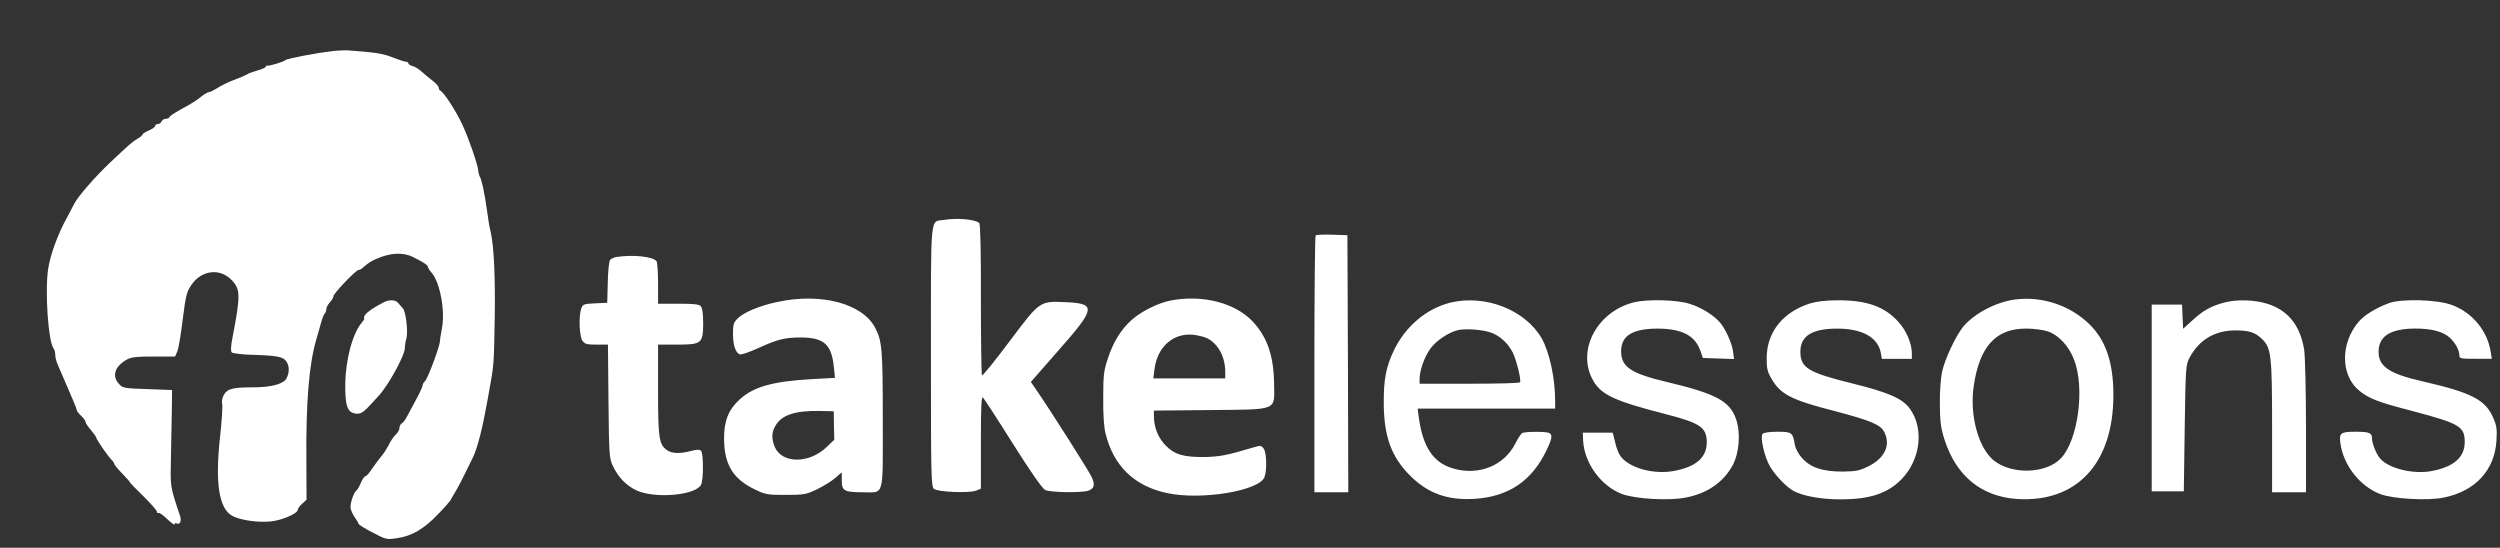
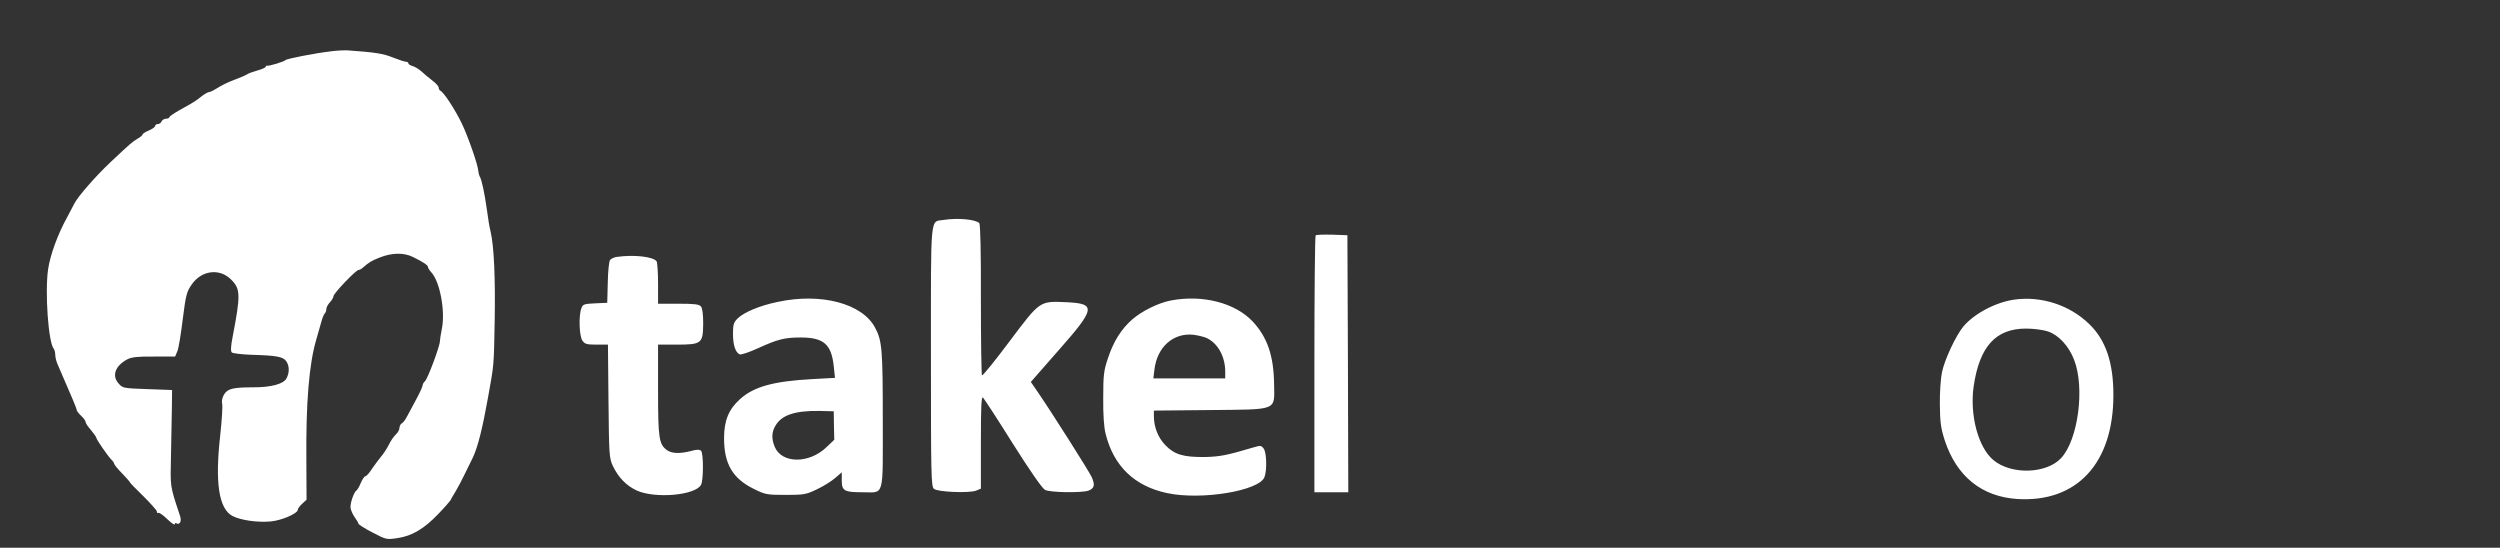
<svg xmlns="http://www.w3.org/2000/svg" width="178" height="39" fill="none">
  <rect width="100%" height="100%" fill="#333333" stroke="none" />
  <g clip-path="url(#a)" fill="#fff">
    <path d="M23.593 3.652c-1.143.127-3.2.532-3.276.633-.076.101-1.155.431-1.295.393-.064-.013-.102.025-.102.076 0 .051-.267.177-.597.266-.343.101-.673.215-.737.279-.076.051-.47.228-.889.38-.419.152-.965.418-1.206.583-.241.152-.508.291-.597.291-.076 0-.305.127-.508.279-.419.342-.622.469-1.587 1-.406.228-.737.456-.737.507 0 .063-.114.114-.241.114-.127 0-.267.089-.318.19-.038.101-.152.19-.267.19-.102 0-.19.063-.19.139 0 .063-.203.215-.445.317-.241.101-.444.228-.444.279 0 .051-.165.203-.381.317-.368.228-.483.317-1.917 1.672-1.016.95-2.298 2.419-2.552 2.913-.102.203-.343.658-.533 1.013-.66 1.19-1.194 2.659-1.346 3.673-.241 1.608.013 5.256.406 5.686.051.076.102.266.102.431 0 .165.076.481.178.697 1.067 2.457 1.346 3.115 1.346 3.217 0 .063.14.253.317.418.178.165.317.355.317.443 0 .076.165.329.381.57.203.241.368.481.381.544 0 .127.813 1.292 1.067 1.558.114.101.203.241.203.291 0 .063.254.38.571.697.317.329.571.621.571.658 0 .025.432.469.952.975.521.519.952 1.0.952 1.089 0 .089.051.127.102.089.064-.038.356.165.635.443.292.279.533.443.533.367 0-.076.051-.114.102-.076.241.152.406-.127.279-.507-.737-2.229-.698-2.001-.648-4.356.025-1.216.051-2.761.064-3.419l.013-1.203-1.752-.063c-1.74-.063-1.765-.063-2.07-.418-.483-.557-.216-1.254.648-1.71.292-.152.749-.203 1.892-.19h1.498l.165-.393c.089-.215.254-1.241.381-2.28.216-1.71.279-1.95.635-2.457.698-1.013 1.981-1.178 2.806-.355.673.671.686 1.076.102 4.116-.127.646-.14.988-.051 1.076.064.063.686.139 1.359.165 1.841.051 2.286.139 2.514.456.229.329.241.798.025 1.216-.203.405-1.079.646-2.375.646-1.46 0-1.829.101-2.082.519-.127.215-.178.481-.127.671.038.165-.025 1.165-.14 2.229-.381 3.356-.102 5.218.864 5.737.571.304 1.79.481 2.73.393.8-.076 1.93-.57 1.93-.836 0-.076.14-.266.317-.431l.305-.279-.013-2.773c-.038-4.116.191-6.902.711-8.65.114-.38.267-.924.343-1.203.076-.279.178-.557.254-.633.064-.063.114-.203.114-.317 0-.114.114-.329.254-.481.14-.152.254-.342.254-.431 0-.203 1.6-1.874 1.79-1.874.076 0 .216-.076.305-.165.457-.393.597-.481 1.206-.722.864-.342 1.714-.355 2.349-.038.724.355 1.079.583 1.079.722 0 .063.114.241.241.38.61.658 1.003 2.761.749 4.002-.076.38-.14.785-.14.886.013.317-.876 2.71-1.067 2.862-.089.076-.165.215-.165.291 0 .089-.203.532-.457 1-.254.469-.546 1.013-.66 1.228-.102.203-.267.431-.368.481-.089.051-.165.203-.165.329 0 .127-.114.329-.254.456-.14.127-.381.469-.521.772-.152.291-.394.658-.546.823-.14.165-.419.544-.622.836-.191.304-.406.545-.482.545-.064 0-.216.215-.33.481-.102.253-.241.494-.305.532-.191.127-.47.95-.419 1.266.038.177.165.469.305.658.14.19.254.393.254.443 0 .051.445.342.991.621.991.519 1.003.519 1.79.405 1.041-.152 1.905-.671 2.895-1.71.432-.443.813-.886.864-.963.038-.089.216-.38.381-.658.165-.279.457-.823.635-1.203.191-.38.457-.924.597-1.216.343-.722.686-2.09 1.067-4.23.444-2.457.419-2.204.482-5.572.051-2.925-.051-5.268-.292-6.269-.076-.279-.191-.988-.267-1.583-.165-1.165-.368-2.14-.508-2.343-.038-.076-.089-.253-.102-.393-.013-.405-.711-2.406-1.155-3.343-.483-1.013-1.308-2.28-1.562-2.381-.051-.025-.102-.127-.102-.215s-.203-.317-.444-.494c-.254-.19-.597-.481-.787-.659-.191-.165-.47-.342-.635-.38-.165-.051-.292-.127-.292-.19 0-.063-.076-.114-.165-.114-.102 0-.521-.139-.94-.304-.686-.279-1.244-.367-3.213-.507-.241-.013-.775.013-1.168.063ZM67.21 15.657c-1.003.165-.927-.671-.927 9.701 0 8.473.013 9.296.216 9.448.254.228 2.502.317 2.997.127l.343-.139v-3.318c0-2.647.038-3.28.152-3.166.089.089 1.054 1.57 2.133 3.293 1.232 1.95 2.095 3.191 2.286 3.28.368.19 2.629.215 3.086.051.432-.165.482-.405.229-.975-.203-.431-2.895-4.686-3.962-6.231l-.368-.532L75.35 24.965c2.654-3.001 2.705-3.343.622-3.445-1.968-.089-1.892-.139-4.076 2.761-1.041 1.393-1.93 2.495-1.981 2.444-.038-.051-.076-2.482-.076-5.395.013-3.369-.038-5.37-.114-5.446-.267-.266-1.549-.38-2.514-.228ZM93.674 16.76c-.051.051-.089 4.192-.089 9.194v9.093h2.413l-.025-9.156-.038-9.144-1.079-.038c-.597-.013-1.13 0-1.181.051ZM43.909 18.292c-.178.025-.394.127-.47.215-.076.089-.152.81-.165 1.608l-.038 1.444-.864.038c-.787.038-.876.063-.978.355-.203.519-.152 1.976.076 2.305.165.241.305.279 1.003.279h.813l.038 4.015c.038 3.787.051 4.065.305 4.61.394.836.978 1.431 1.727 1.773 1.333.583 4.165.329 4.559-.418.178-.329.178-2.242 0-2.419-.102-.101-.305-.101-.711.013-.787.203-1.346.19-1.702-.051-.584-.418-.648-.823-.648-4.293v-3.229h1.321c1.778 0 1.879-.076 1.892-1.494 0-.658-.051-1.102-.165-1.228-.127-.152-.457-.19-1.6-.19h-1.448v-1.431c0-.772-.051-1.494-.102-1.583-.229-.342-1.638-.494-2.844-.317ZM55.363 21.496c-1.27.266-2.4.735-2.857 1.19-.267.266-.318.431-.318 1.077 0 .81.178 1.342.482 1.469.102.038.673-.152 1.283-.431 1.422-.646 1.905-.772 3.06-.772 1.625 0 2.184.481 2.349 2.039l.089.836-1.625.089c-2.756.152-4.152.532-5.143 1.431-.8.722-1.13 1.52-1.13 2.773 0 1.836.61 2.875 2.133 3.622.8.393.914.418 2.248.418 1.295 0 1.46-.025 2.222-.393.457-.215 1.054-.583 1.308-.81l.47-.405v.583c0 .735.178.836 1.46.836 1.6 0 1.46.506 1.46-5.167 0-5.04-.051-5.61-.546-6.547-.901-1.722-3.848-2.508-6.946-1.836Zm4.013 8.802.025 1.013-.546.519c-1.244 1.203-3.187 1.19-3.695-.013-.241-.595-.229-1.064.076-1.545.444-.735 1.397-1.038 3.111-1.013l1.016.025.013 1.013ZM83.363 21.395c-.876.165-2.057.747-2.756 1.355-.775.684-1.333 1.57-1.727 2.773-.292.861-.33 1.19-.33 2.812-.013 1.165.051 2.09.165 2.533.571 2.318 2.057 3.749 4.394 4.243 2.438.519 6.552-.165 6.92-1.14.191-.494.152-1.748-.051-2.026-.165-.228-.229-.241-.736-.089-1.905.57-2.4.659-3.467.684-1.536.013-2.159-.177-2.806-.849-.521-.545-.813-1.279-.813-2.077v-.38l4-.038c4.876-.051 4.584.076 4.559-1.849-.025-2.014-.482-3.343-1.524-4.458-1.257-1.33-3.568-1.925-5.829-1.494Zm2.603 2.697c.775.393 1.27 1.33 1.27 2.368v.481h-5.117l.076-.621c.191-1.621 1.346-2.647 2.806-2.482.343.051.775.152.965.253ZM143.425 21.331c-1.333.19-2.844.988-3.631 1.912-.534.646-1.334 2.343-1.524 3.255-.089.418-.165 1.444-.152 2.28.012 1.266.063 1.684.342 2.558.839 2.571 2.629 4.027 5.169 4.192 4.253.266 6.857-2.558 6.844-7.421 0-2.292-.546-3.901-1.714-5.028-1.384-1.355-3.403-2.014-5.334-1.748Zm2.388 2.267c.762.253 1.498 1.051 1.866 2.026.775 2.001.28 5.699-.927 6.991-1.041 1.127-3.542 1.203-4.812.152-1.092-.899-1.715-3.229-1.41-5.294.419-2.812 1.575-4.078 3.721-4.078.546 0 1.219.089 1.562.203Z" />
-     <path d="M27.301 21.534c-1.041.544-1.498.937-1.359 1.152.013.025-.064.152-.178.279-.66.773-1.155 2.609-1.181 4.395-.013 1.558.152 2.026.762 2.09.406.038.546-.076 1.638-1.292.698-.772 1.841-2.862 1.841-3.369 0-.177.051-.494.114-.697.127-.481-.038-1.9-.254-2.14-.102-.114-.254-.279-.343-.393-.203-.228-.622-.241-1.041-.025ZM103.273 21.546c-1.701.418-3.2 1.684-4.025 3.394-.571 1.203-.737 2.077-.724 3.812.013 2.318.546 3.787 1.867 5.104 1.27 1.279 2.692 1.786 4.622 1.659 2.4-.152 4.063-1.279 5.092-3.445.419-.861.457-1.14.165-1.254-.279-.101-1.74-.089-1.905.025-.076.051-.292.38-.47.735-.812 1.596-2.628 2.318-4.457 1.773-1.397-.418-2.133-1.52-2.425-3.66l-.076-.595h9.79v-.544c0-1.621-.406-3.495-.965-4.471-1.181-2.026-4.013-3.128-6.489-2.533Zm2.972 2.166c.609.253 1.13.747 1.46 1.38.254.507.622 1.963.52 2.128-.025.063-1.65.101-3.606.101h-3.543v-.355c0-.608.356-1.583.775-2.153.406-.557 1.257-1.127 1.93-1.304.572-.139 1.879-.038 2.464.203ZM116.403 21.509c-2.603.608-4.114 3.293-3.06 5.42.584 1.152 1.46 1.583 5.257 2.558 2.463.633 2.921.95 2.921 2.001 0 1.102-.788 1.773-2.388 2.052-1.422.253-3.136-.228-3.746-1.051-.139-.177-.317-.633-.393-1.013l-.165-.671h-2.134l.026.595c.089 1.583 1.282 3.217 2.768 3.774.965.355 3.34.494 4.533.253 1.537-.291 2.679-1.089 3.34-2.292.47-.874.584-2.28.254-3.267-.432-1.304-1.422-1.836-4.94-2.672-2.565-.608-3.251-1.076-3.251-2.178 0-1.115.8-1.608 2.553-1.621 1.777 0 2.704.481 3.098 1.596l.165.494 1.105.038 1.117.038-.076-.583c-.089-.583-.533-1.57-.94-2.039-.457-.519-1.358-1.077-2.171-1.317-.876-.279-2.946-.329-3.873-.114ZM128.86 21.609c-1.93.621-3.06 2.039-3.073 3.875 0 .76.051.988.343 1.482.66 1.127 1.397 1.507 4.559 2.318 2.501.658 3.199.95 3.466 1.469.483.924.051 1.862-1.117 2.444-.648.317-.889.367-1.842.38-1.422 0-2.26-.279-2.869-.937-.267-.291-.483-.684-.534-.975-.152-.886-.215-.924-1.244-.924-.597 0-.978.063-1.054.152-.19.241.14 1.646.521 2.305.393.671 1.219 1.52 1.714 1.773.686.355 1.955.583 3.314.583 2.083 0 3.352-.418 4.343-1.431 1.359-1.393 1.625-3.622.584-5.04-.521-.709-1.498-1.14-4.051-1.773-3.174-.785-3.733-1.115-3.733-2.267 0-1.127.825-1.646 2.629-1.646 1.777 0 2.895.621 3.098 1.735l.076.418h2.133V25.13c0-.646-.393-1.596-.927-2.178-.977-1.114-2.273-1.583-4.342-1.57-.864 0-1.499.076-1.994.228ZM158.345 21.547c-.902.241-1.498.57-2.222 1.241l-.686.621-.038-.861-.038-.861h-2.159v13.298h2.286l.063-4.496c.064-4.382.076-4.508.356-5.04.686-1.266 1.79-1.925 3.276-1.925.94 0 1.384.139 1.867.608.66.633.723 1.14.723 6.256v4.66H164.186v-4.66c0-2.558-.063-5.015-.127-5.471-.279-1.748-1.155-2.837-2.641-3.293-.927-.291-2.197-.317-3.073-.076ZM170.091 21.585c-.902.329-1.752.849-2.159 1.33-1.32 1.558-1.282 3.85.076 4.926.699.557 1.346.798 3.734 1.418 3.39.899 3.746 1.102 3.746 2.216 0 1.102-.8 1.786-2.426 2.077-1.269.215-2.946-.19-3.568-.874-.292-.317-.609-1.089-.609-1.482 0-.38-.204-.456-1.181-.456-1.054 0-1.169.089-1.067.823.216 1.57 1.384 3.052 2.819 3.609.927.355 3.39.494 4.546.253 2.248-.456 3.619-1.95 3.746-4.053.051-.798.013-1.076-.229-1.621-.558-1.292-1.536-1.798-5.079-2.609-2.324-.532-3.086-1.051-3.086-2.09 0-1.115.839-1.646 2.591-1.659 1.206 0 2.019.215 2.501.671.369.342.661.874.661 1.228 0 .241.076.253 1.155.253h1.156l-.089-.545c-.241-1.444-1.283-2.723-2.705-3.267-1.016-.405-3.593-.481-4.533-.152Z" />
  </g>
  <defs>
    <clipPath id="a">
      <path fill="#fff" transform="translate(0 .473)" d="M0 0h177.774v38.499H0z" />
    </clipPath>
  </defs>
</svg>